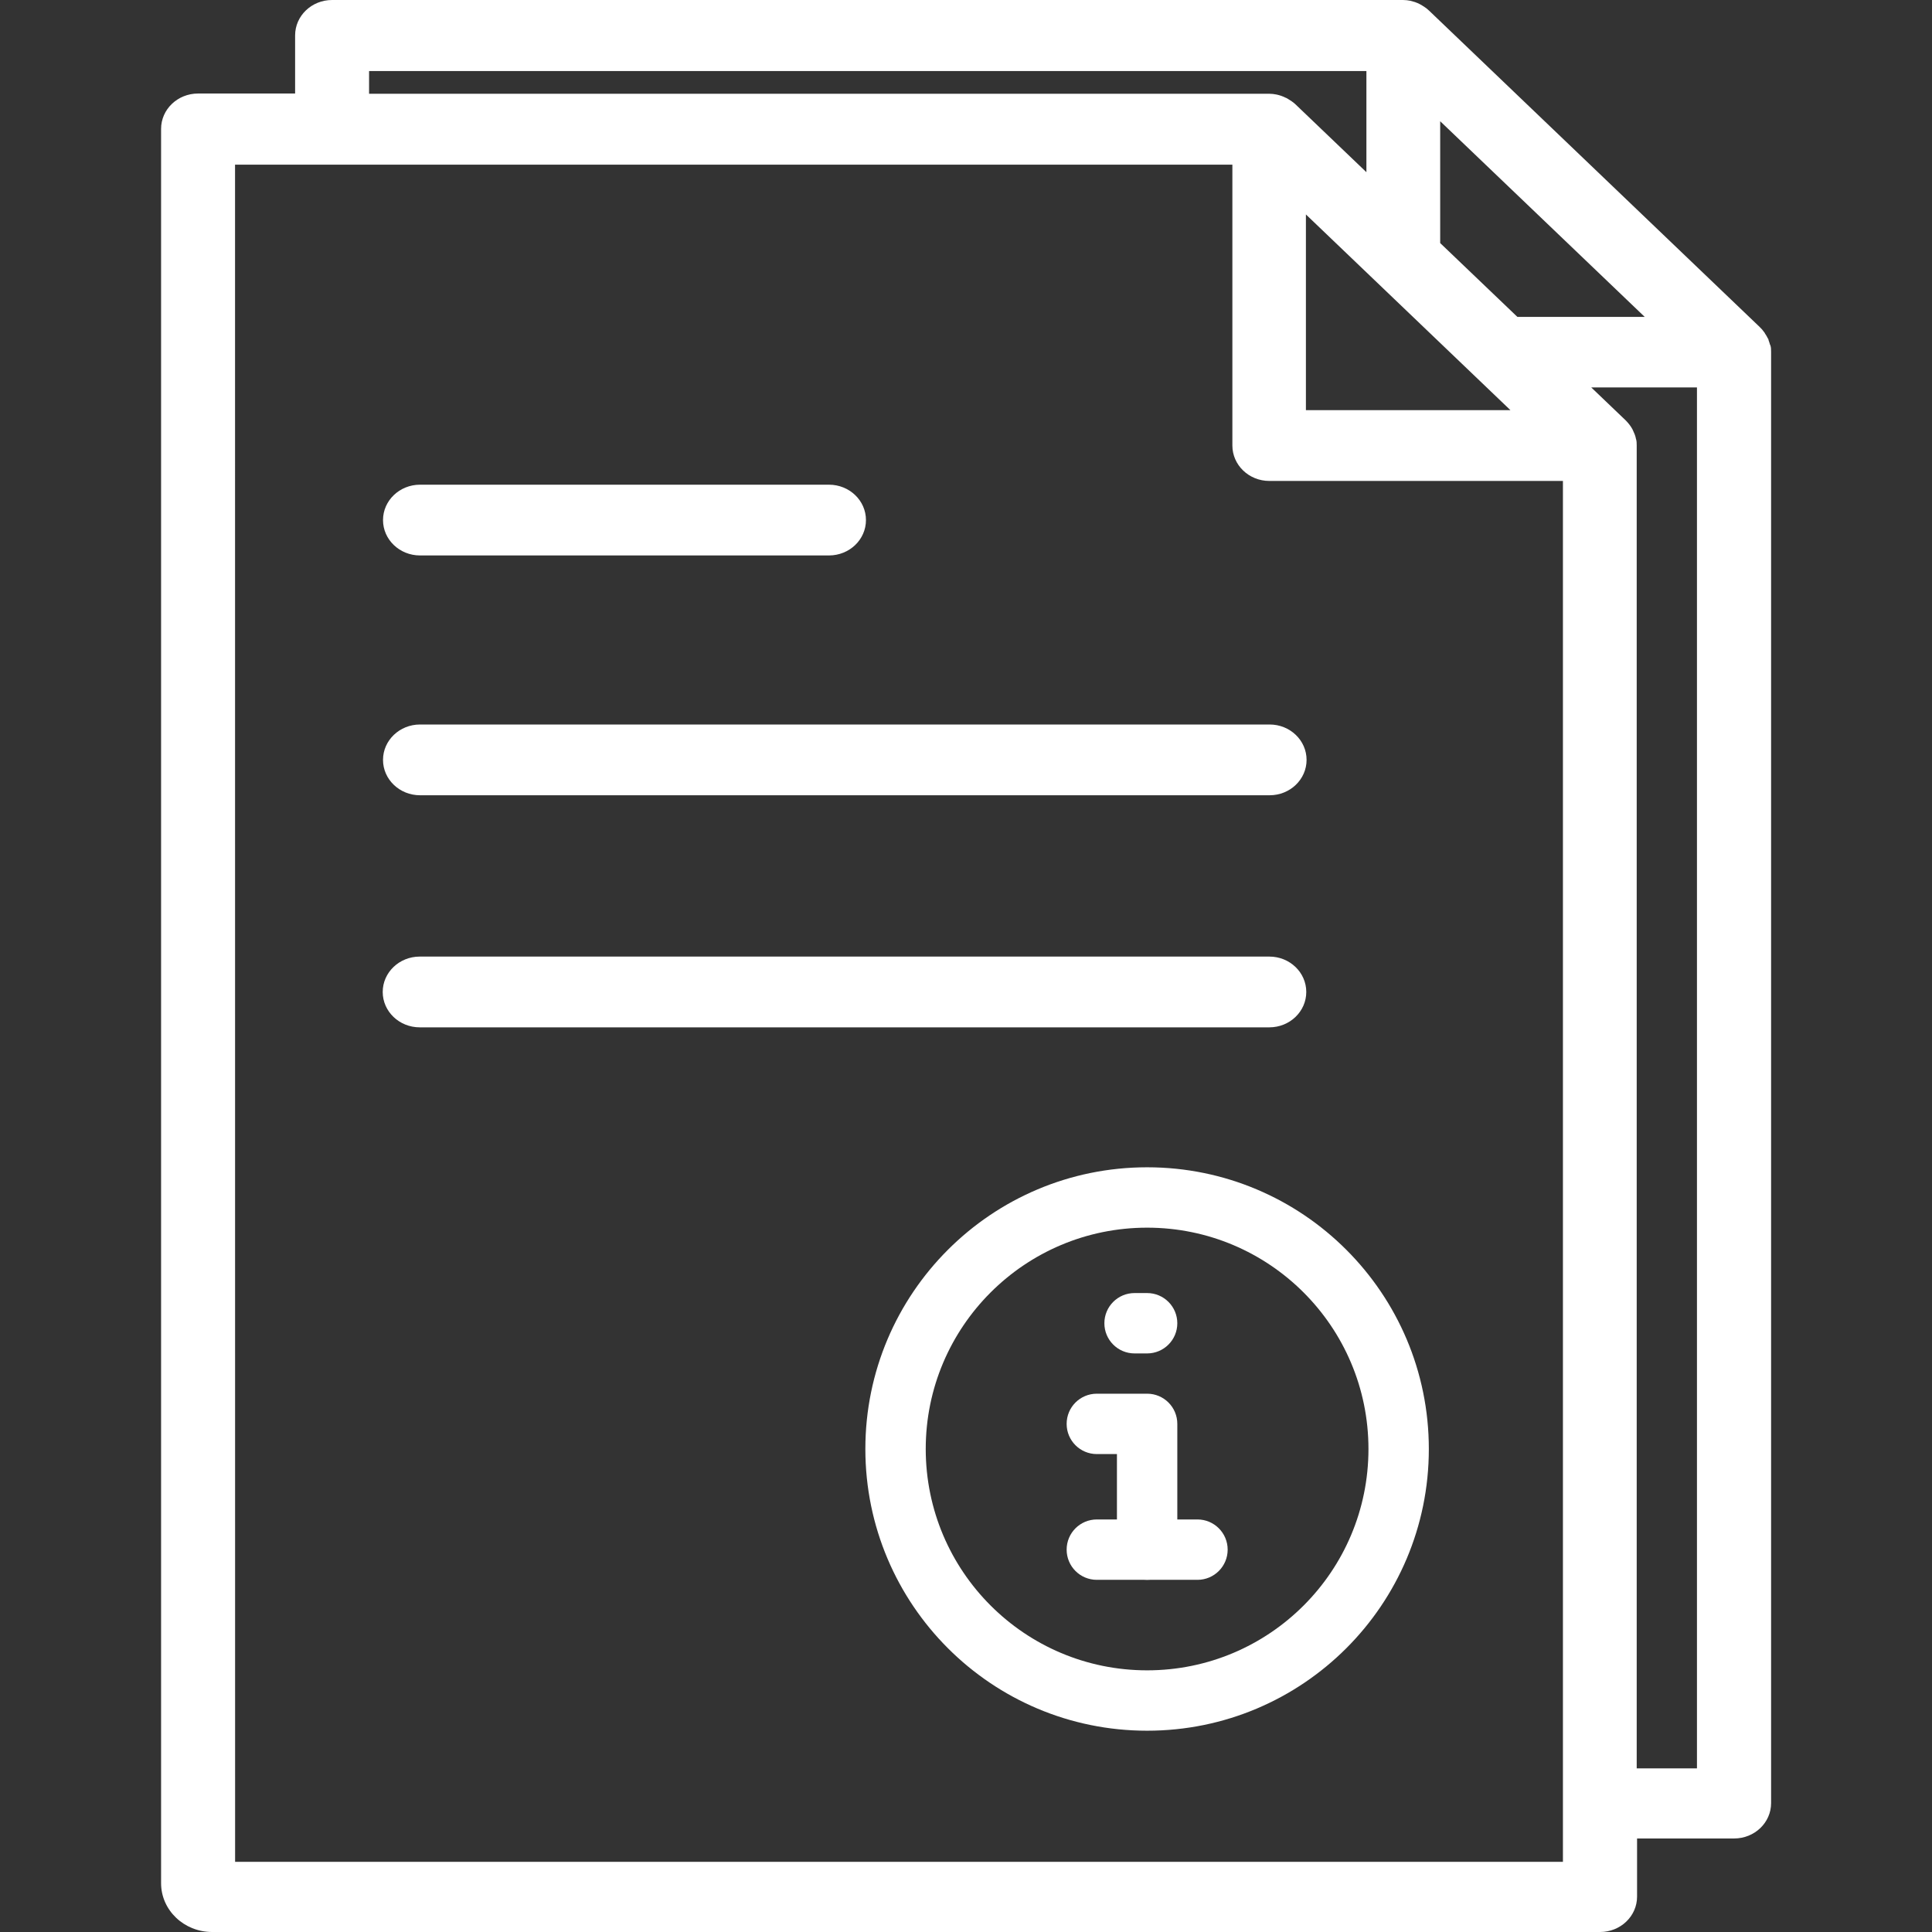
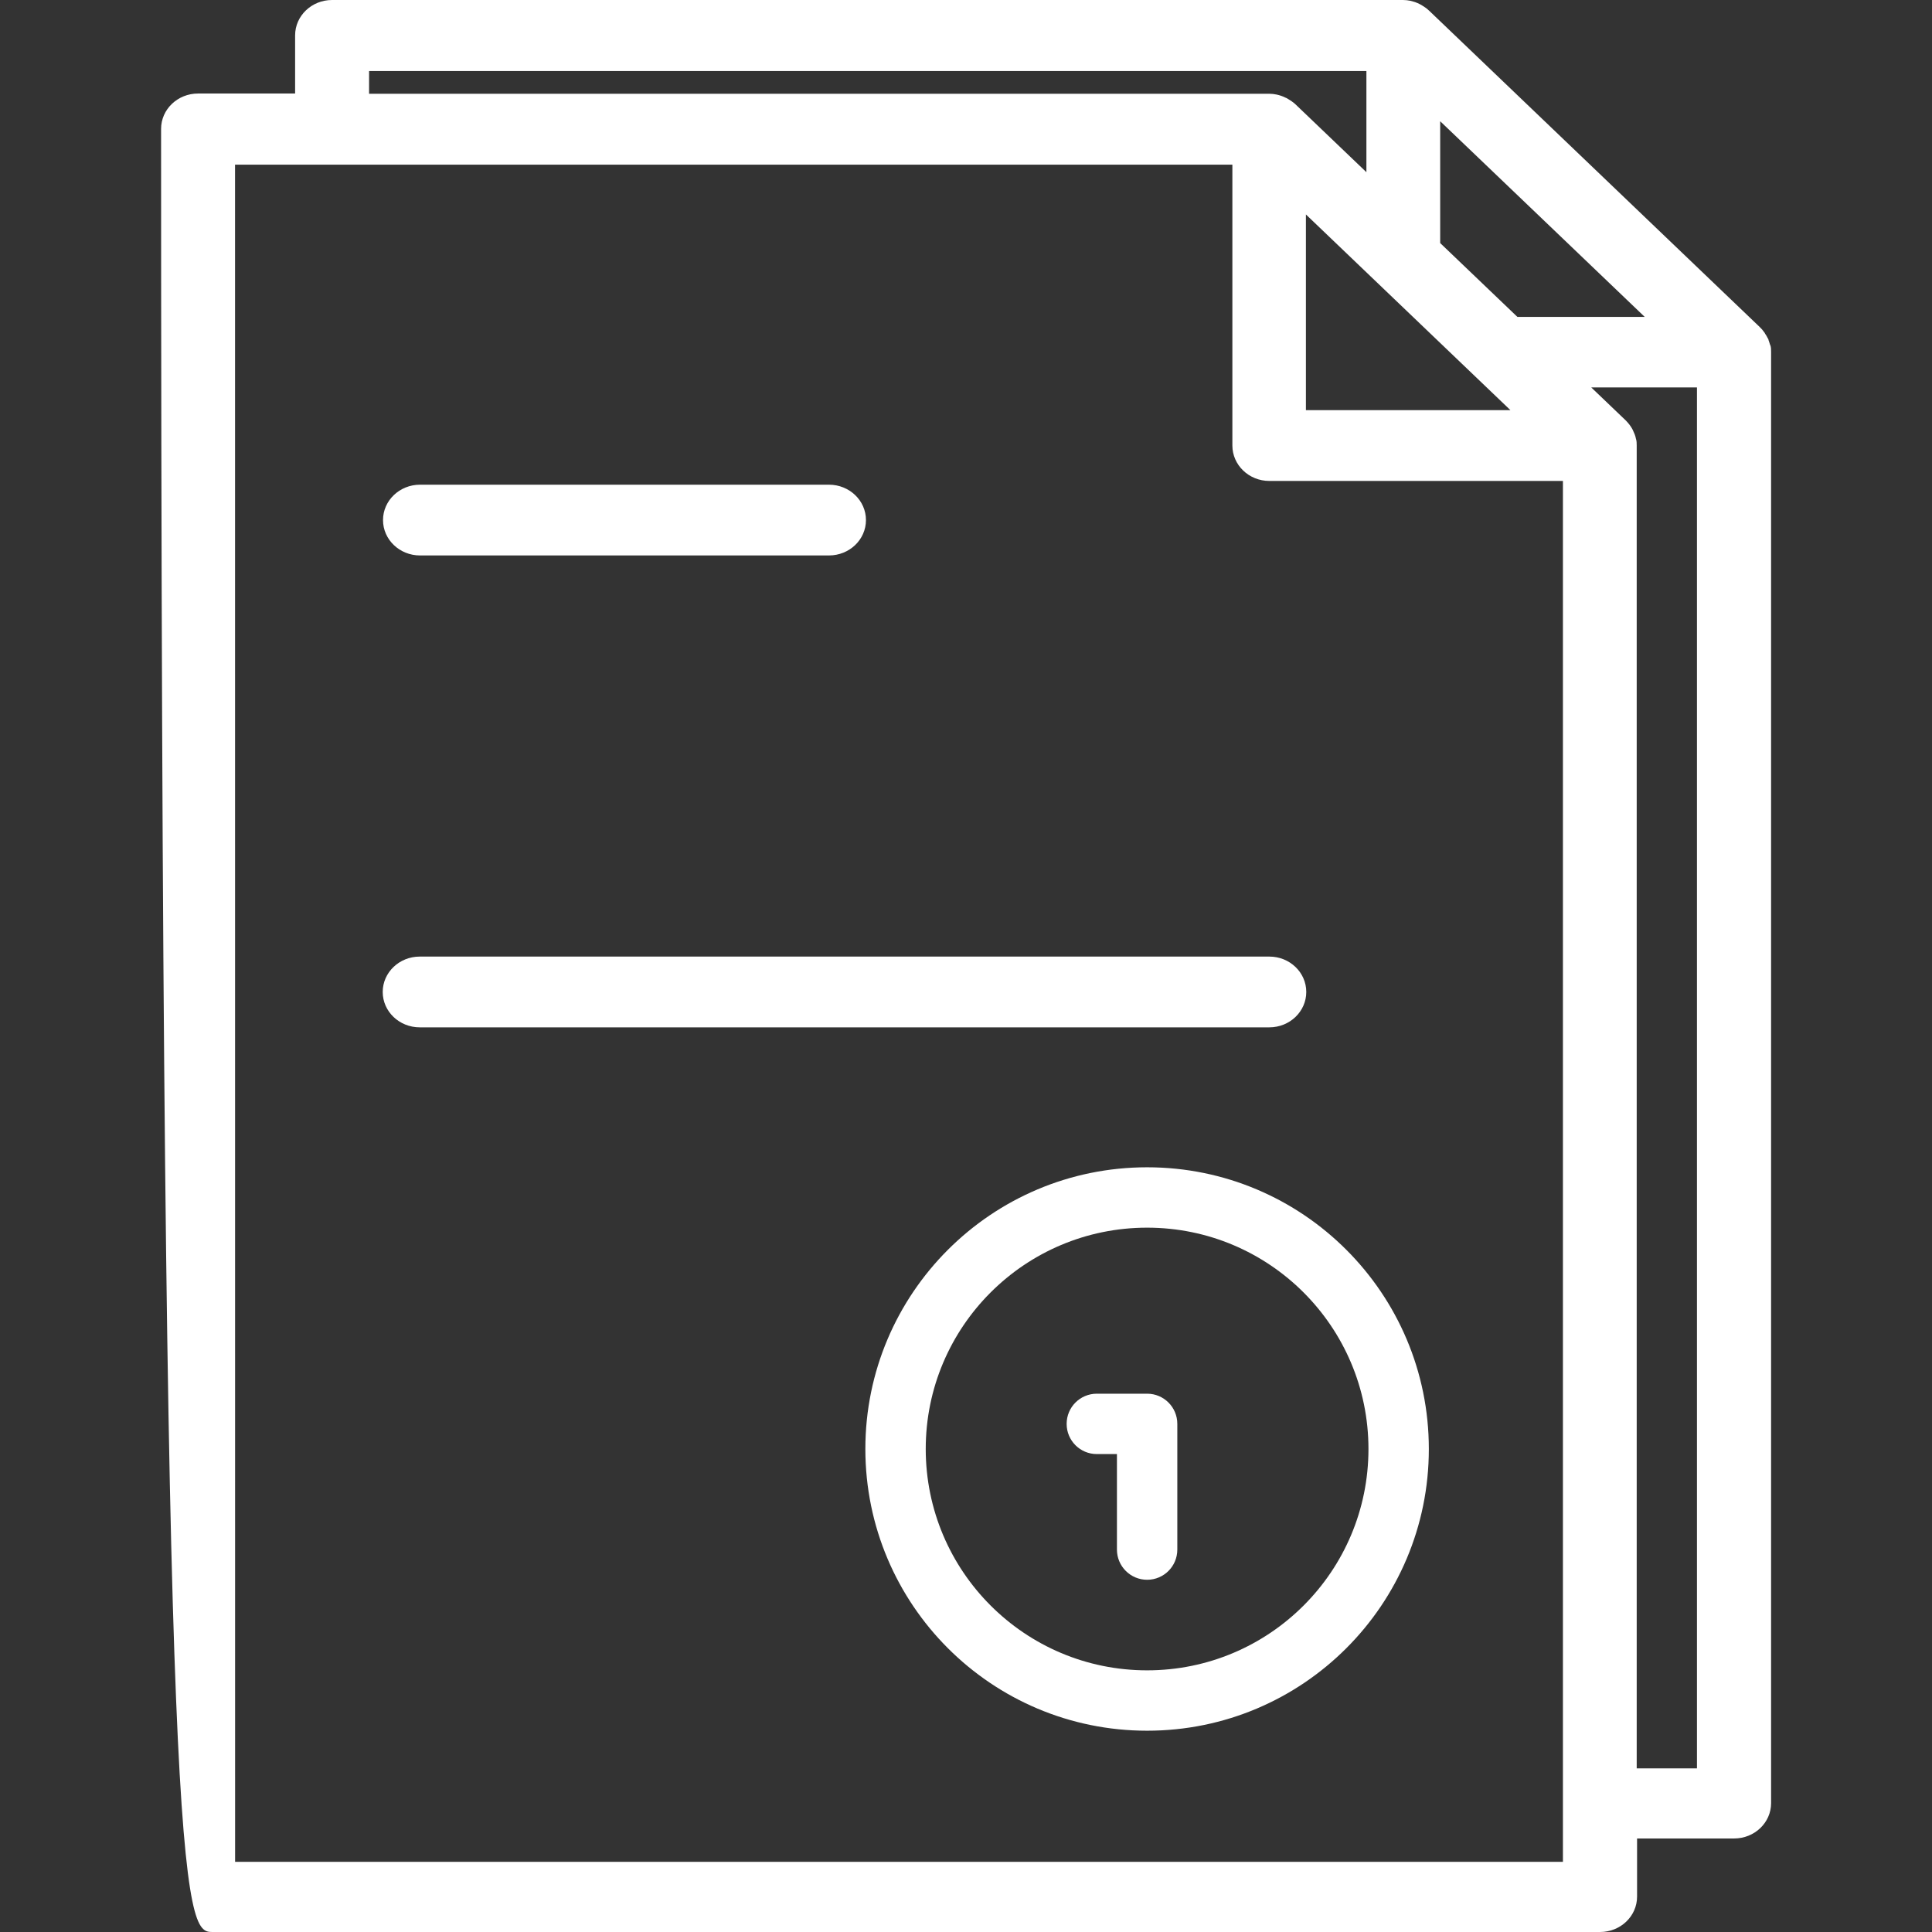
<svg xmlns="http://www.w3.org/2000/svg" width="32" height="32" viewBox="0 0 32 32" fill="none">
  <rect x="0" y="0" width="32" height="32" fill="#333333" stroke="none" />
-   <path fill-rule="evenodd" clip-rule="evenodd" d="M29.318 5.712C29.313 5.689 29.301 5.66 29.293 5.635C29.293 5.622 29.288 5.611 29.28 5.603C29.267 5.575 29.25 5.547 29.233 5.523C29.233 5.515 29.225 5.51 29.22 5.502C29.199 5.471 29.174 5.442 29.144 5.414L23.673 0.179C23.643 0.15 23.613 0.126 23.58 0.106C23.575 0.106 23.567 0.098 23.559 0.093C23.534 0.077 23.504 0.062 23.475 0.049C23.461 0.044 23.45 0.041 23.442 0.036C23.417 0.028 23.39 0.021 23.361 0.013C23.323 0.005 23.28 0 23.238 0H5.5C5.162 0 4.888 0.262 4.888 0.586V1.549H3.281C2.942 1.549 2.668 1.811 2.668 2.135V31.191C2.668 31.638 3.047 32 3.514 32H26.502C26.841 32 27.115 31.738 27.115 31.414V30.451H28.722C29.061 30.451 29.335 30.189 29.335 29.865V5.83C29.335 5.788 29.335 5.752 29.321 5.713L29.318 5.712ZM25.017 6.793L21.63 3.552V6.793H25.017ZM23.854 2.008V4.026L25.133 5.249H27.242L23.854 2.008ZM22.632 1.177H6.113L6.113 1.172V1.553H21.025C21.063 1.553 21.106 1.558 21.144 1.566C21.195 1.577 21.246 1.594 21.293 1.618C21.304 1.621 21.312 1.626 21.326 1.634C21.372 1.662 21.418 1.691 21.456 1.727L22.632 2.852V1.177ZM3.894 30.838H25.884L25.887 30.838V7.966H21.024C20.686 7.966 20.412 7.703 20.412 7.379V2.727H3.893L3.894 30.838ZM27.109 7.38V29.29L28.107 29.29V6.417H26.356L26.931 6.967C26.969 7.007 27.003 7.048 27.028 7.092C27.032 7.1 27.04 7.111 27.045 7.124C27.066 7.169 27.088 7.217 27.096 7.266C27.109 7.302 27.109 7.343 27.109 7.38Z" fill="white" />
+   <path fill-rule="evenodd" clip-rule="evenodd" d="M29.318 5.712C29.313 5.689 29.301 5.66 29.293 5.635C29.293 5.622 29.288 5.611 29.28 5.603C29.267 5.575 29.25 5.547 29.233 5.523C29.233 5.515 29.225 5.51 29.22 5.502C29.199 5.471 29.174 5.442 29.144 5.414L23.673 0.179C23.643 0.15 23.613 0.126 23.58 0.106C23.575 0.106 23.567 0.098 23.559 0.093C23.534 0.077 23.504 0.062 23.475 0.049C23.461 0.044 23.45 0.041 23.442 0.036C23.417 0.028 23.39 0.021 23.361 0.013C23.323 0.005 23.28 0 23.238 0H5.5C5.162 0 4.888 0.262 4.888 0.586V1.549H3.281C2.942 1.549 2.668 1.811 2.668 2.135C2.668 31.638 3.047 32 3.514 32H26.502C26.841 32 27.115 31.738 27.115 31.414V30.451H28.722C29.061 30.451 29.335 30.189 29.335 29.865V5.83C29.335 5.788 29.335 5.752 29.321 5.713L29.318 5.712ZM25.017 6.793L21.63 3.552V6.793H25.017ZM23.854 2.008V4.026L25.133 5.249H27.242L23.854 2.008ZM22.632 1.177H6.113L6.113 1.172V1.553H21.025C21.063 1.553 21.106 1.558 21.144 1.566C21.195 1.577 21.246 1.594 21.293 1.618C21.304 1.621 21.312 1.626 21.326 1.634C21.372 1.662 21.418 1.691 21.456 1.727L22.632 2.852V1.177ZM3.894 30.838H25.884L25.887 30.838V7.966H21.024C20.686 7.966 20.412 7.703 20.412 7.379V2.727H3.893L3.894 30.838ZM27.109 7.38V29.29L28.107 29.29V6.417H26.356L26.931 6.967C26.969 7.007 27.003 7.048 27.028 7.092C27.032 7.1 27.04 7.111 27.045 7.124C27.066 7.169 27.088 7.217 27.096 7.266C27.109 7.302 27.109 7.343 27.109 7.38Z" fill="white" />
  <path d="M6.957 9.2H13.73C14.069 9.2 14.343 8.938 14.343 8.614C14.343 8.29 14.069 8.028 13.73 8.028H6.957C6.619 8.028 6.344 8.29 6.344 8.614C6.344 8.938 6.619 9.2 6.957 9.2Z" fill="white" />
-   <path d="M6.957 13.172H21.029C21.367 13.172 21.641 12.91 21.641 12.586C21.641 12.262 21.367 12 21.029 12H6.957C6.619 12 6.344 12.262 6.344 12.586C6.344 12.91 6.619 13.172 6.957 13.172Z" fill="white" />
  <path d="M21.636 16.43C21.636 16.106 21.362 15.844 21.024 15.844H6.952C6.614 15.844 6.339 16.106 6.339 16.43C6.339 16.754 6.614 17.016 6.952 17.016H21.024C21.362 17.016 21.636 16.754 21.636 16.43Z" fill="white" />
  <path d="M22.666 24C22.666 21.976 21.025 20.334 19 20.334C16.975 20.334 15.333 21.975 15.333 24C15.334 26.025 16.975 27.666 19 27.666C21.025 27.666 22.666 26.025 22.666 24ZM23.666 24C23.666 26.578 21.577 28.666 19 28.666C16.423 28.666 14.334 26.578 14.333 24C14.333 21.423 16.423 19.334 19 19.334C21.578 19.334 23.666 21.423 23.666 24Z" fill="white" />
-   <path d="M19 21.417C19.276 21.417 19.5 21.641 19.5 21.917C19.5 22.193 19.276 22.417 19 22.417H18.792C18.515 22.417 18.292 22.193 18.292 21.917C18.292 21.641 18.515 21.417 18.792 21.417H19Z" fill="white" />
  <path d="M18.5 25.666V24.084H18.167C17.89 24.084 17.667 23.86 17.667 23.584C17.667 23.307 17.89 23.084 18.167 23.084H19C19.276 23.084 19.5 23.307 19.5 23.584V25.666C19.5 25.943 19.276 26.166 19 26.166C18.724 26.166 18.5 25.942 18.5 25.666Z" fill="white" />
-   <path d="M19.834 25.167C20.11 25.167 20.334 25.391 20.334 25.667C20.334 25.943 20.11 26.167 19.834 26.167H18.167C17.89 26.167 17.667 25.943 17.667 25.667C17.667 25.391 17.89 25.167 18.167 25.167H19.834Z" fill="white" />
</svg>